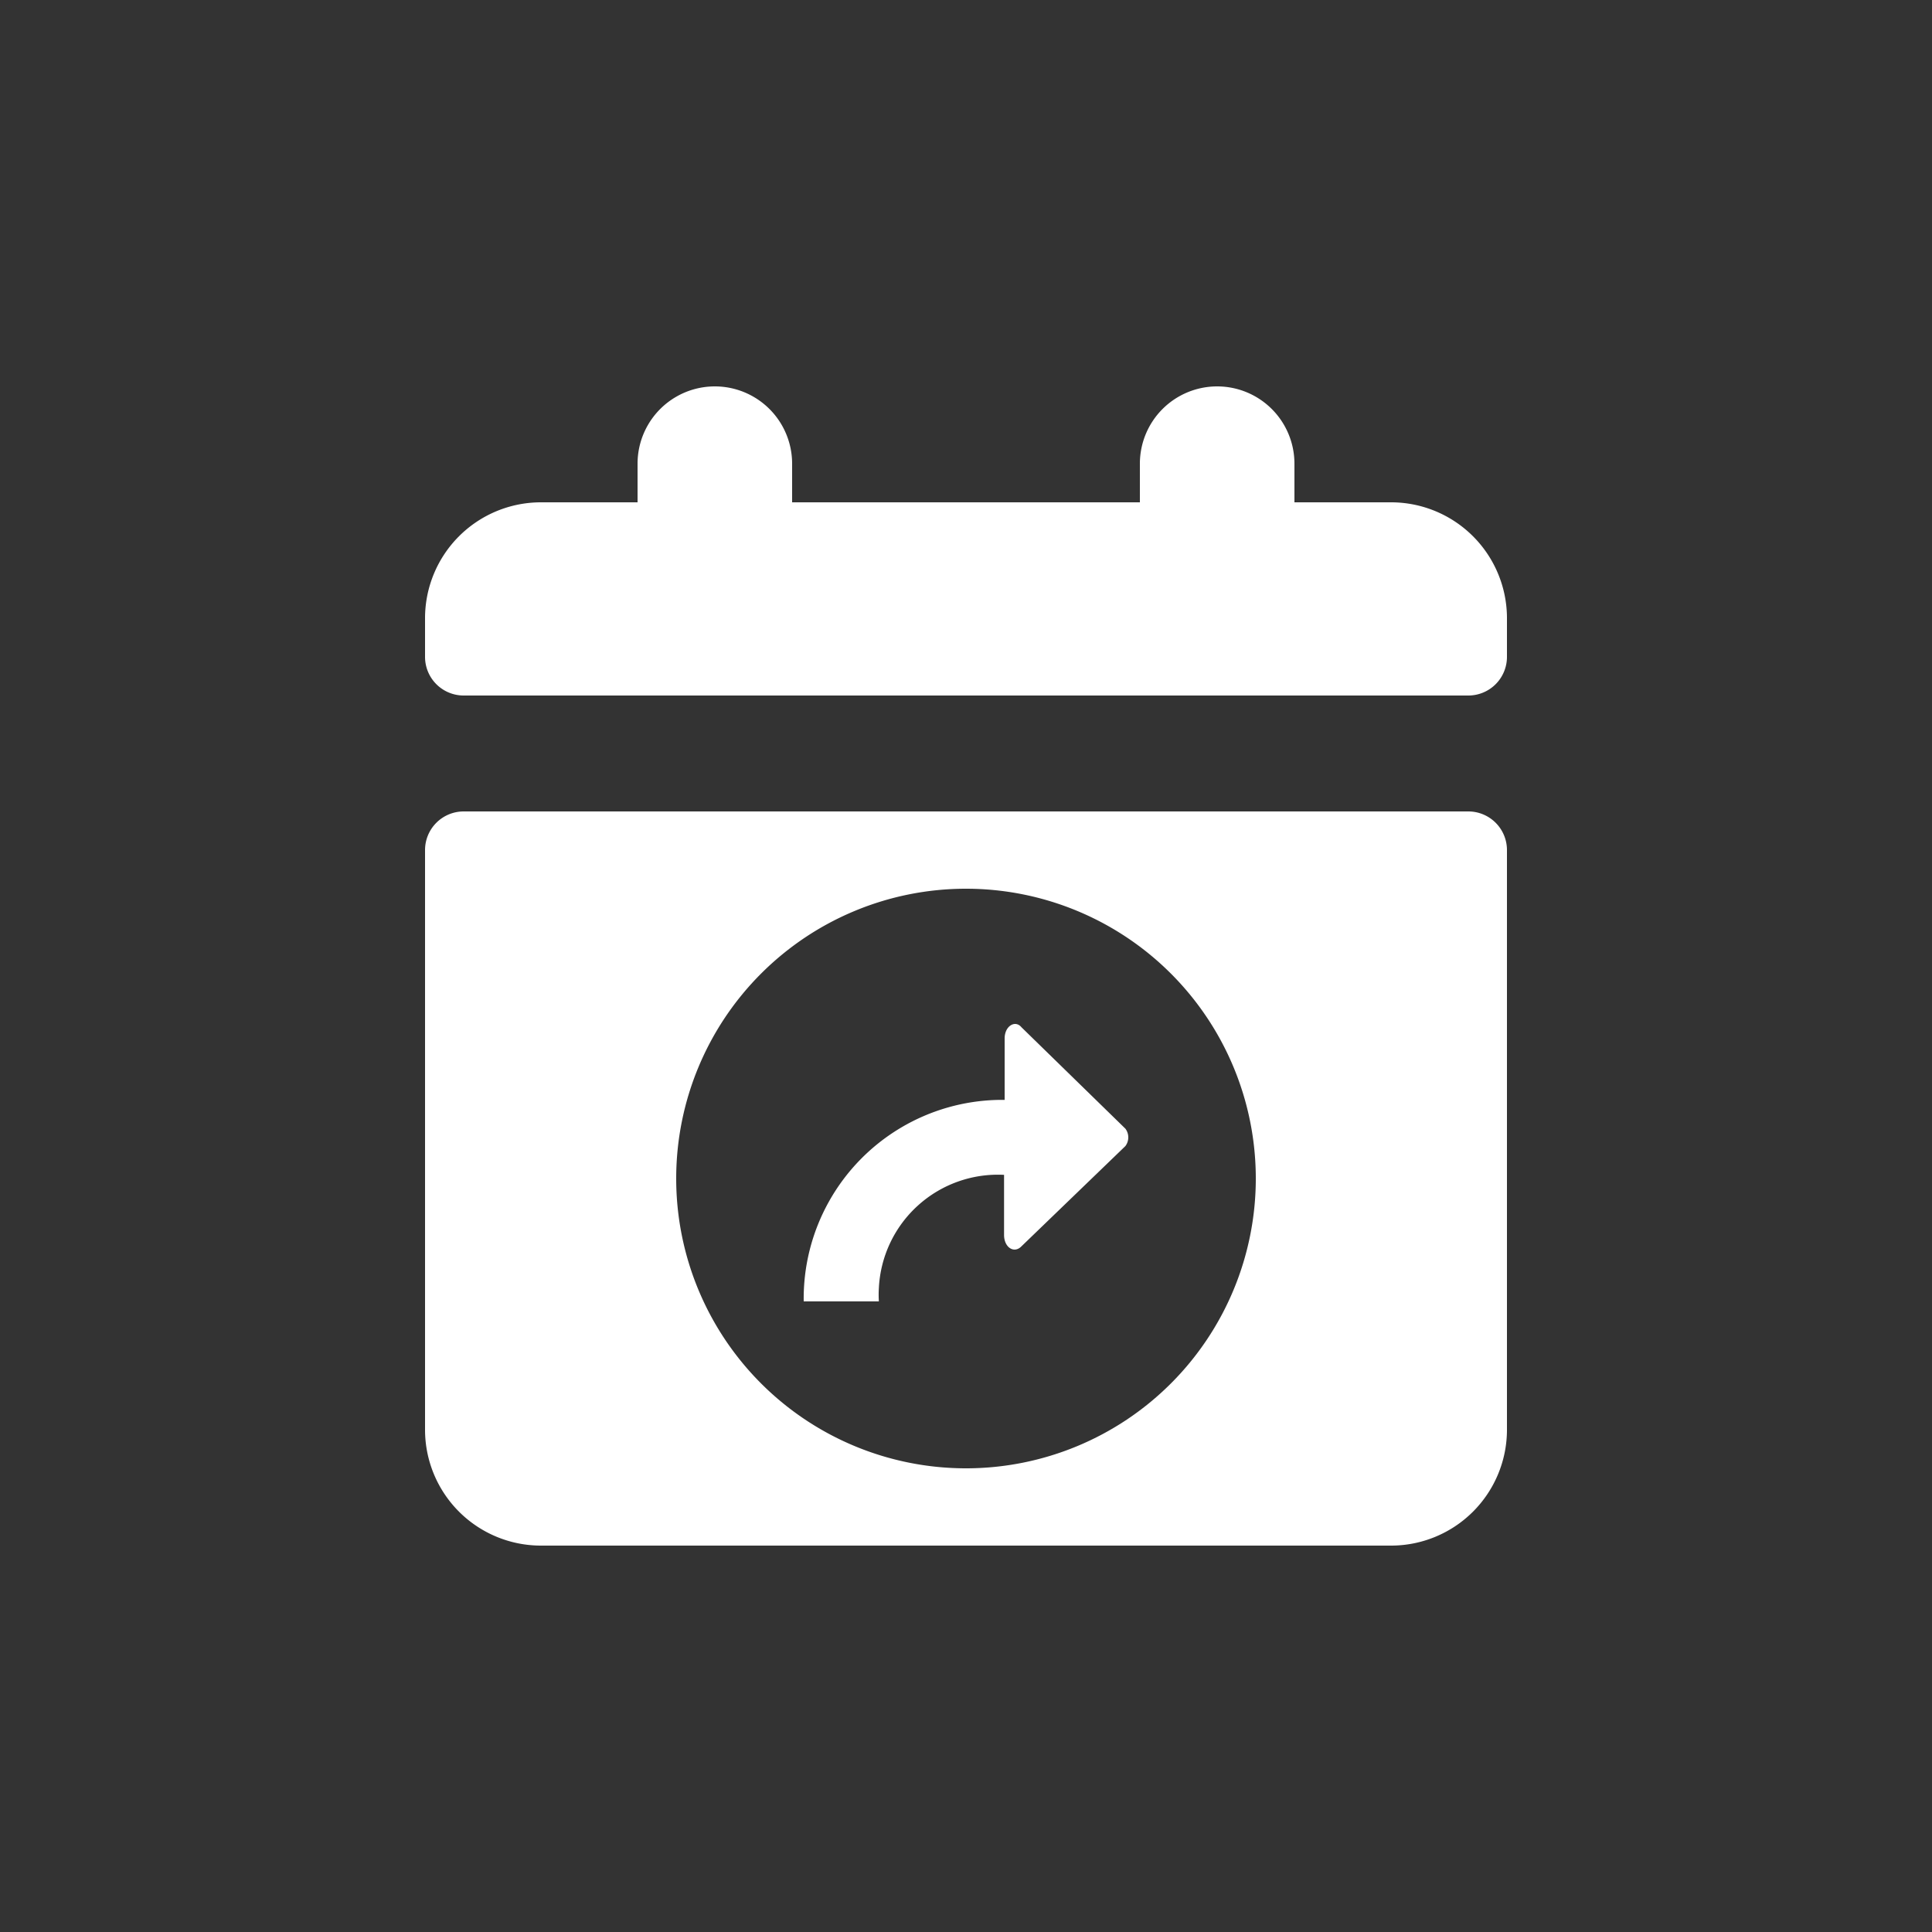
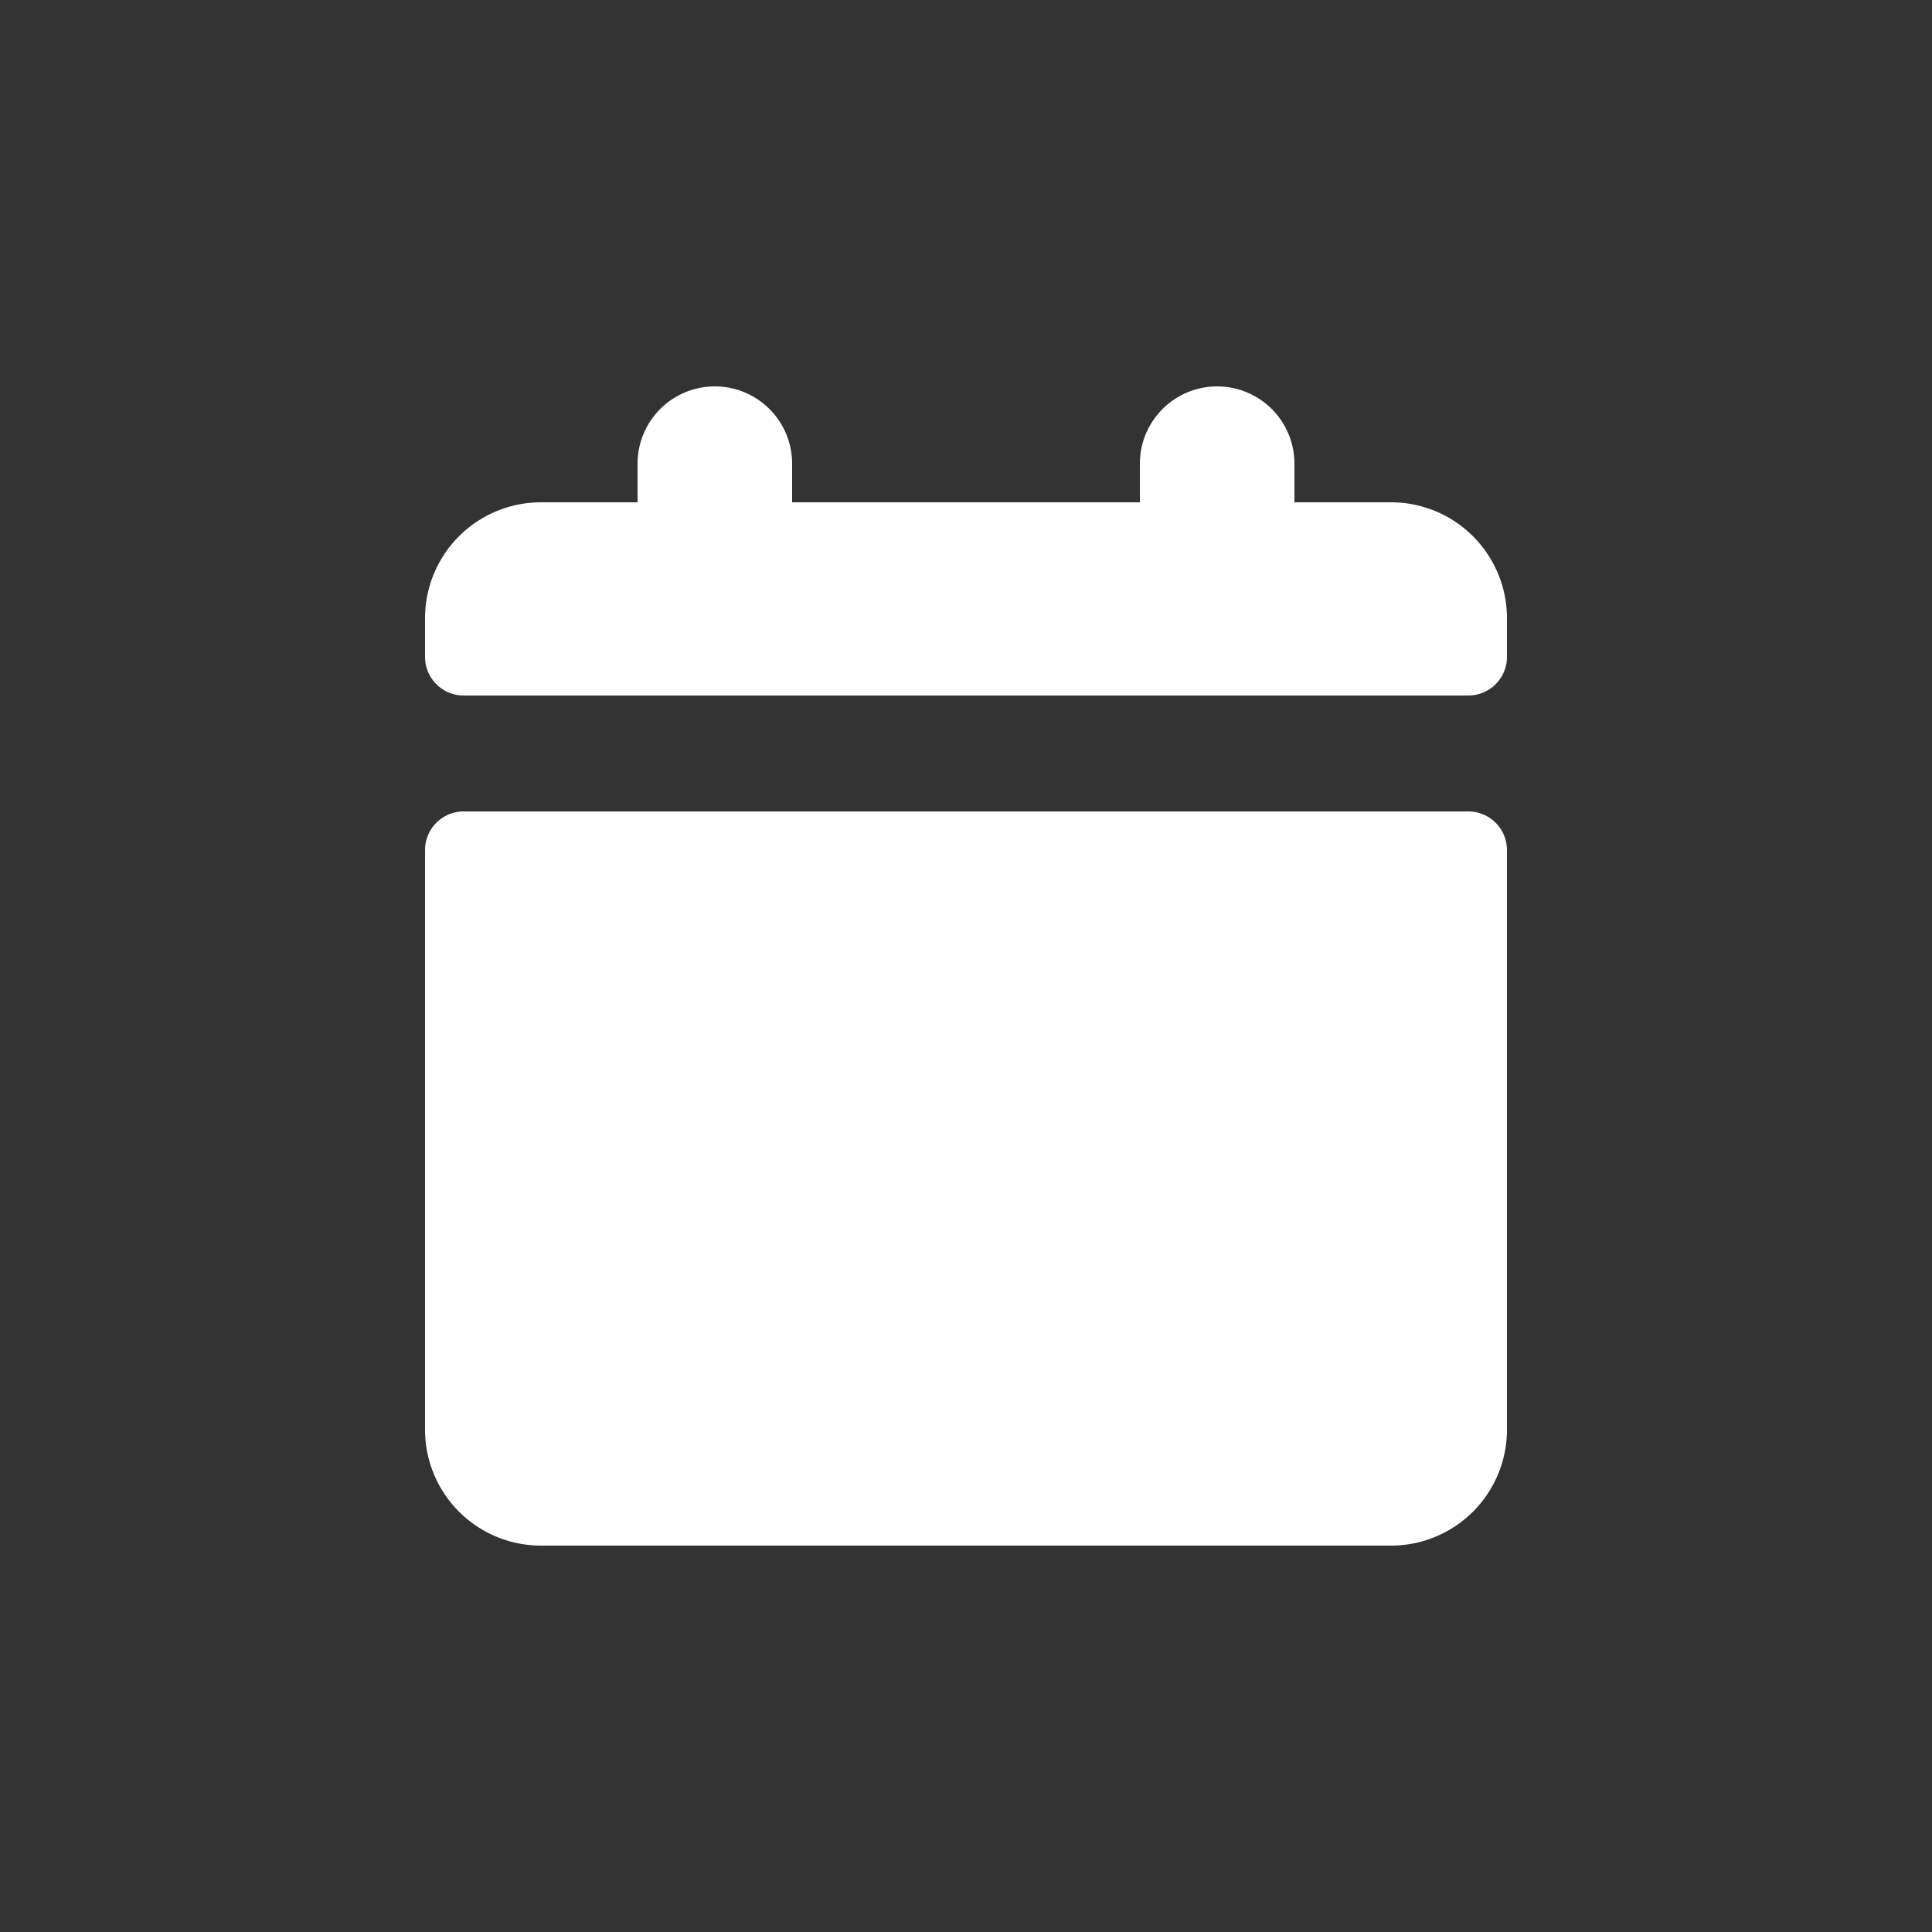
<svg xmlns="http://www.w3.org/2000/svg" data-name="shift scheduling" width="100" height="100" viewBox="0 0 100 100">
  <rect x="0" y="0" width="100" height="100" fill="#333333" stroke="none" />
-   <path d="M76,42a2,2,0,0,1,2,2h0V74a6,6,0,0,1-6,6H28a6,6,0,0,1-6-6h0V44a2,2,0,0,1,2-2ZM50,46A15,15,0,1,0,65,61,15,15,0,0,0,50,46Zm2.87,7.17,5.38,5.25a.75.75,0,0,1,0,.9l-5.38,5.19c-.38.39-.9.06-.9-.59V60.81a6.17,6.17,0,0,0-6.48,5.86,5.3,5.3,0,0,0,0,.69H41.6A10.28,10.28,0,0,1,51.73,56.93H52V53.75C52,53.1,52.55,52.78,52.87,53.17ZM63,20a4,4,0,0,1,4,4h0v2h5a6,6,0,0,1,6,6h0v2a2,2,0,0,1-2,2H24a2,2,0,0,1-2-2h0V32a6,6,0,0,1,6-6h5V24a4,4,0,0,1,8,0h0v2H59V24A4,4,0,0,1,63,20Z" fill="#fff" />
+   <path d="M76,42a2,2,0,0,1,2,2h0V74a6,6,0,0,1-6,6H28a6,6,0,0,1-6-6h0V44a2,2,0,0,1,2-2ZM50,46Zm2.87,7.17,5.38,5.25a.75.75,0,0,1,0,.9l-5.38,5.19c-.38.39-.9.06-.9-.59V60.81a6.17,6.17,0,0,0-6.48,5.86,5.3,5.3,0,0,0,0,.69H41.6A10.28,10.28,0,0,1,51.73,56.93H52V53.75C52,53.1,52.55,52.78,52.87,53.17ZM63,20a4,4,0,0,1,4,4h0v2h5a6,6,0,0,1,6,6h0v2a2,2,0,0,1-2,2H24a2,2,0,0,1-2-2h0V32a6,6,0,0,1,6-6h5V24a4,4,0,0,1,8,0h0v2H59V24A4,4,0,0,1,63,20Z" fill="#fff" />
</svg>